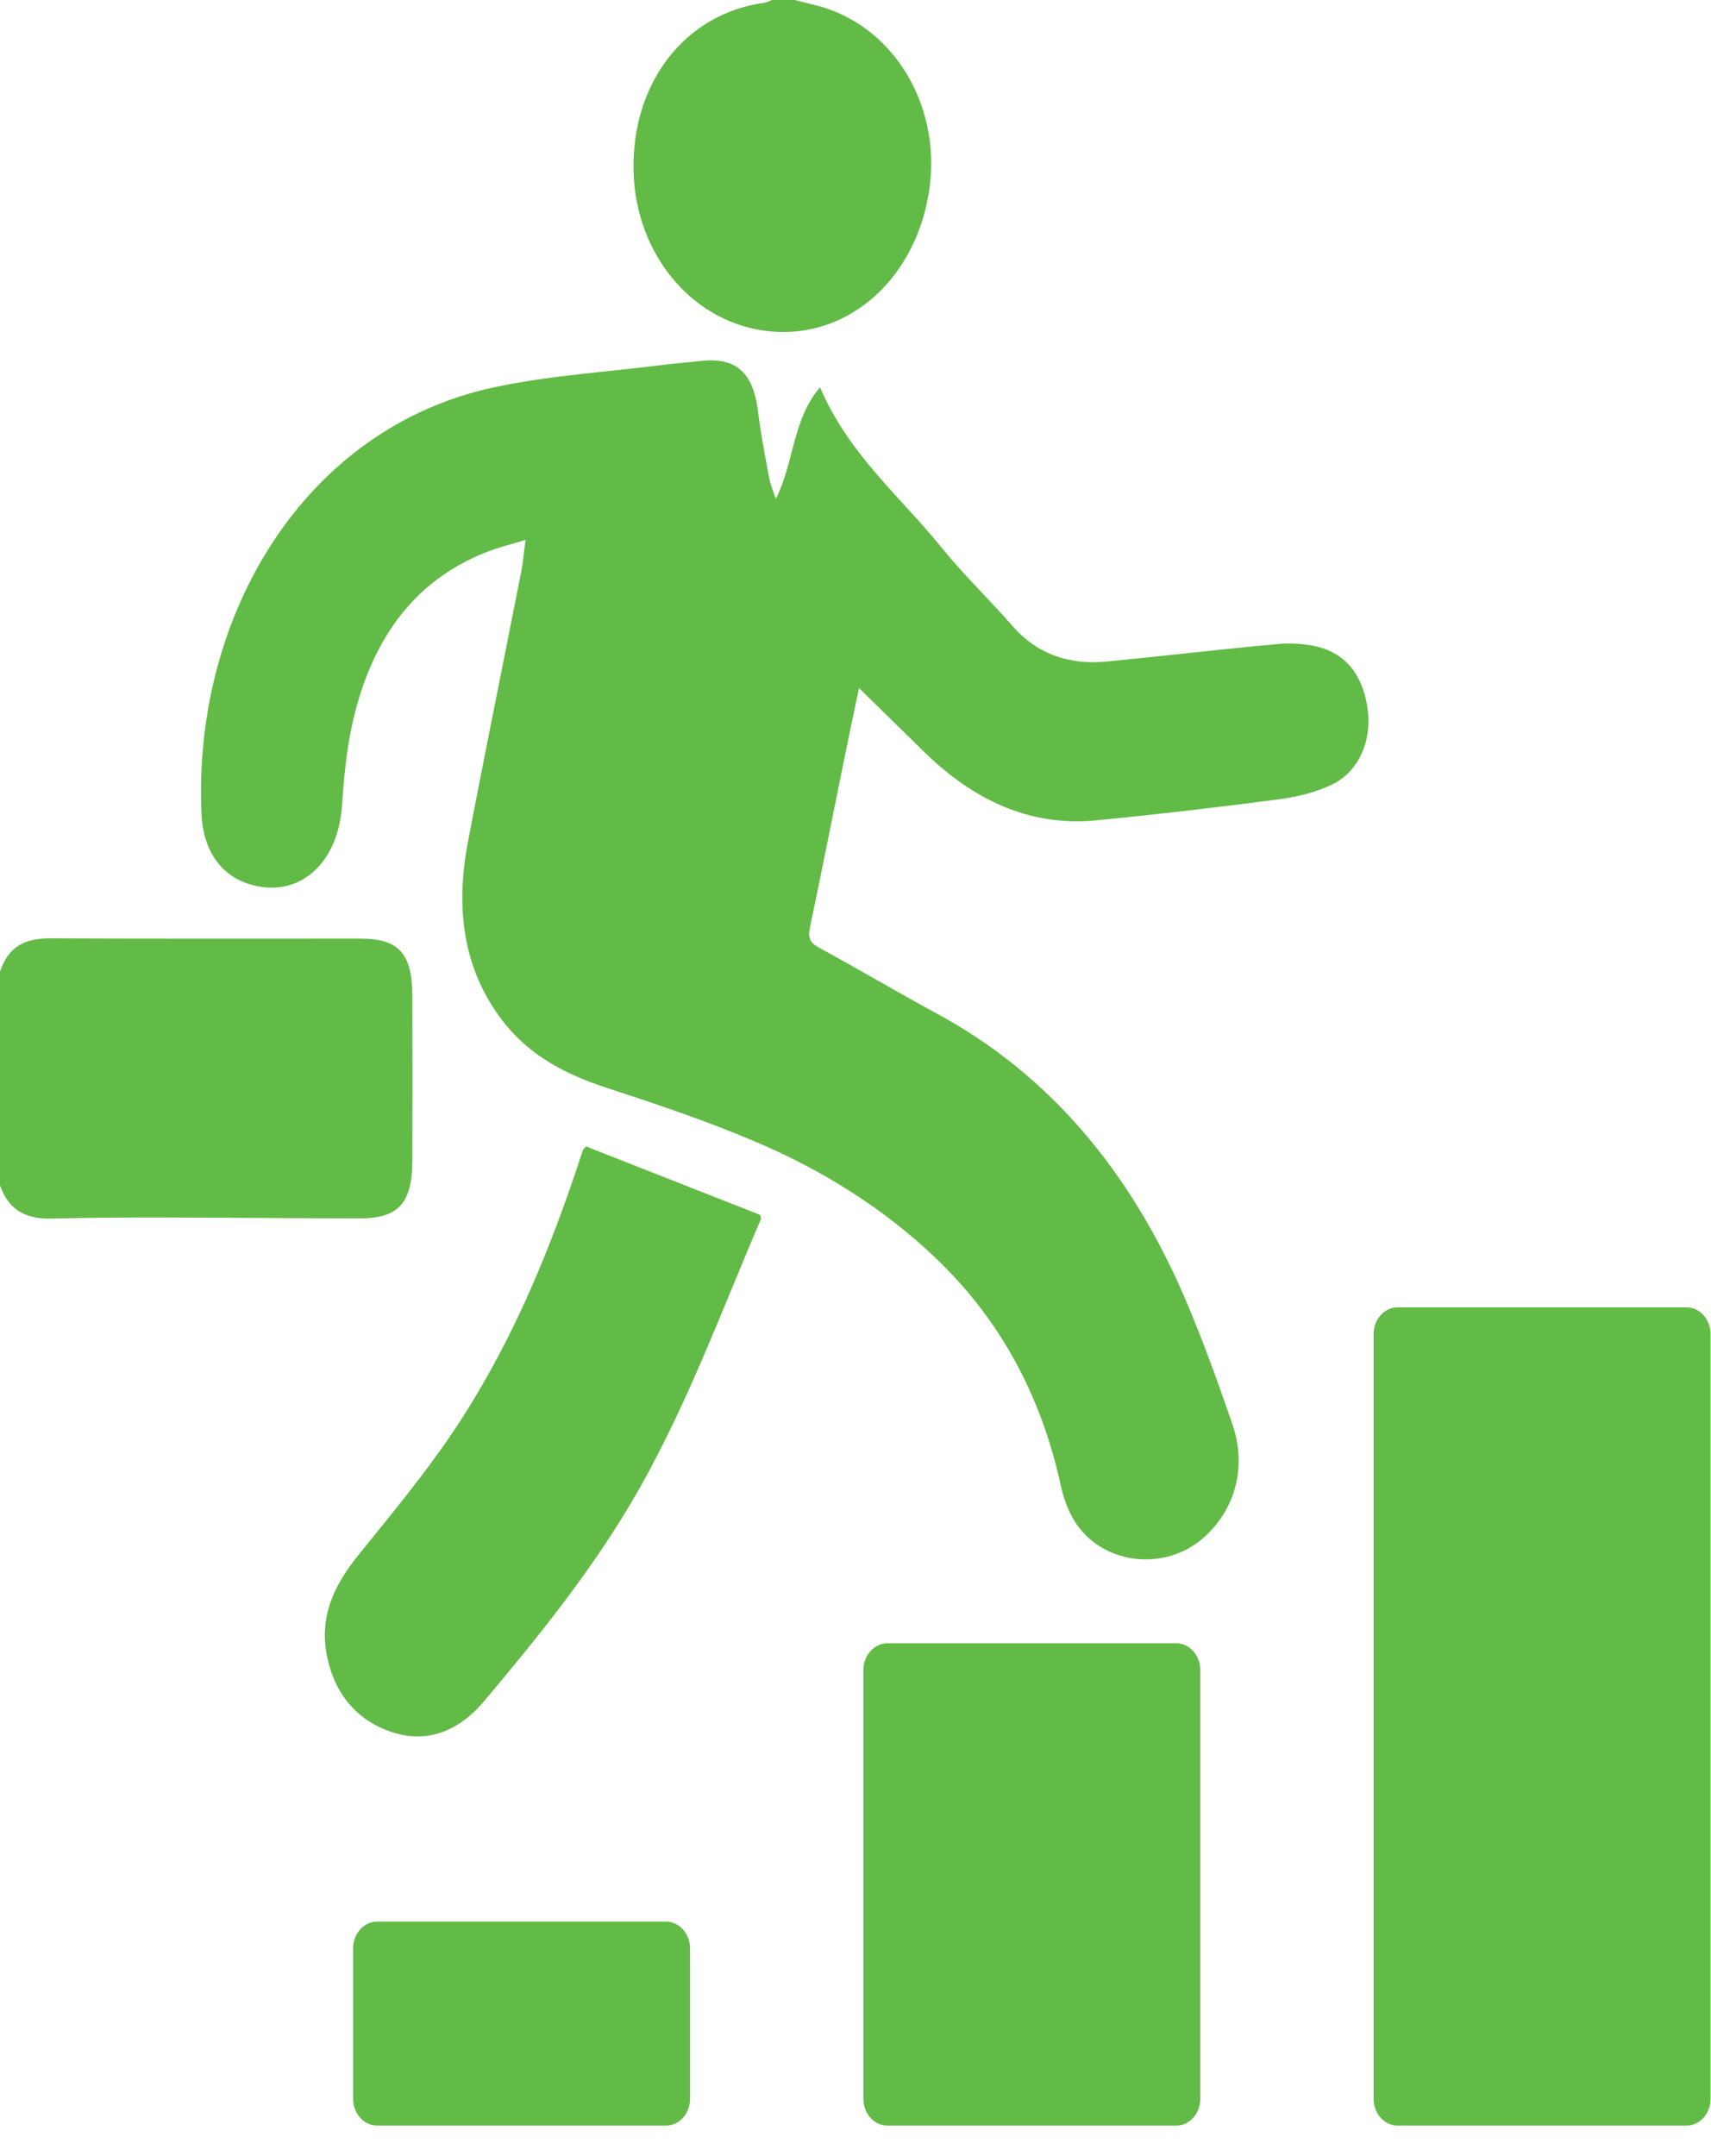
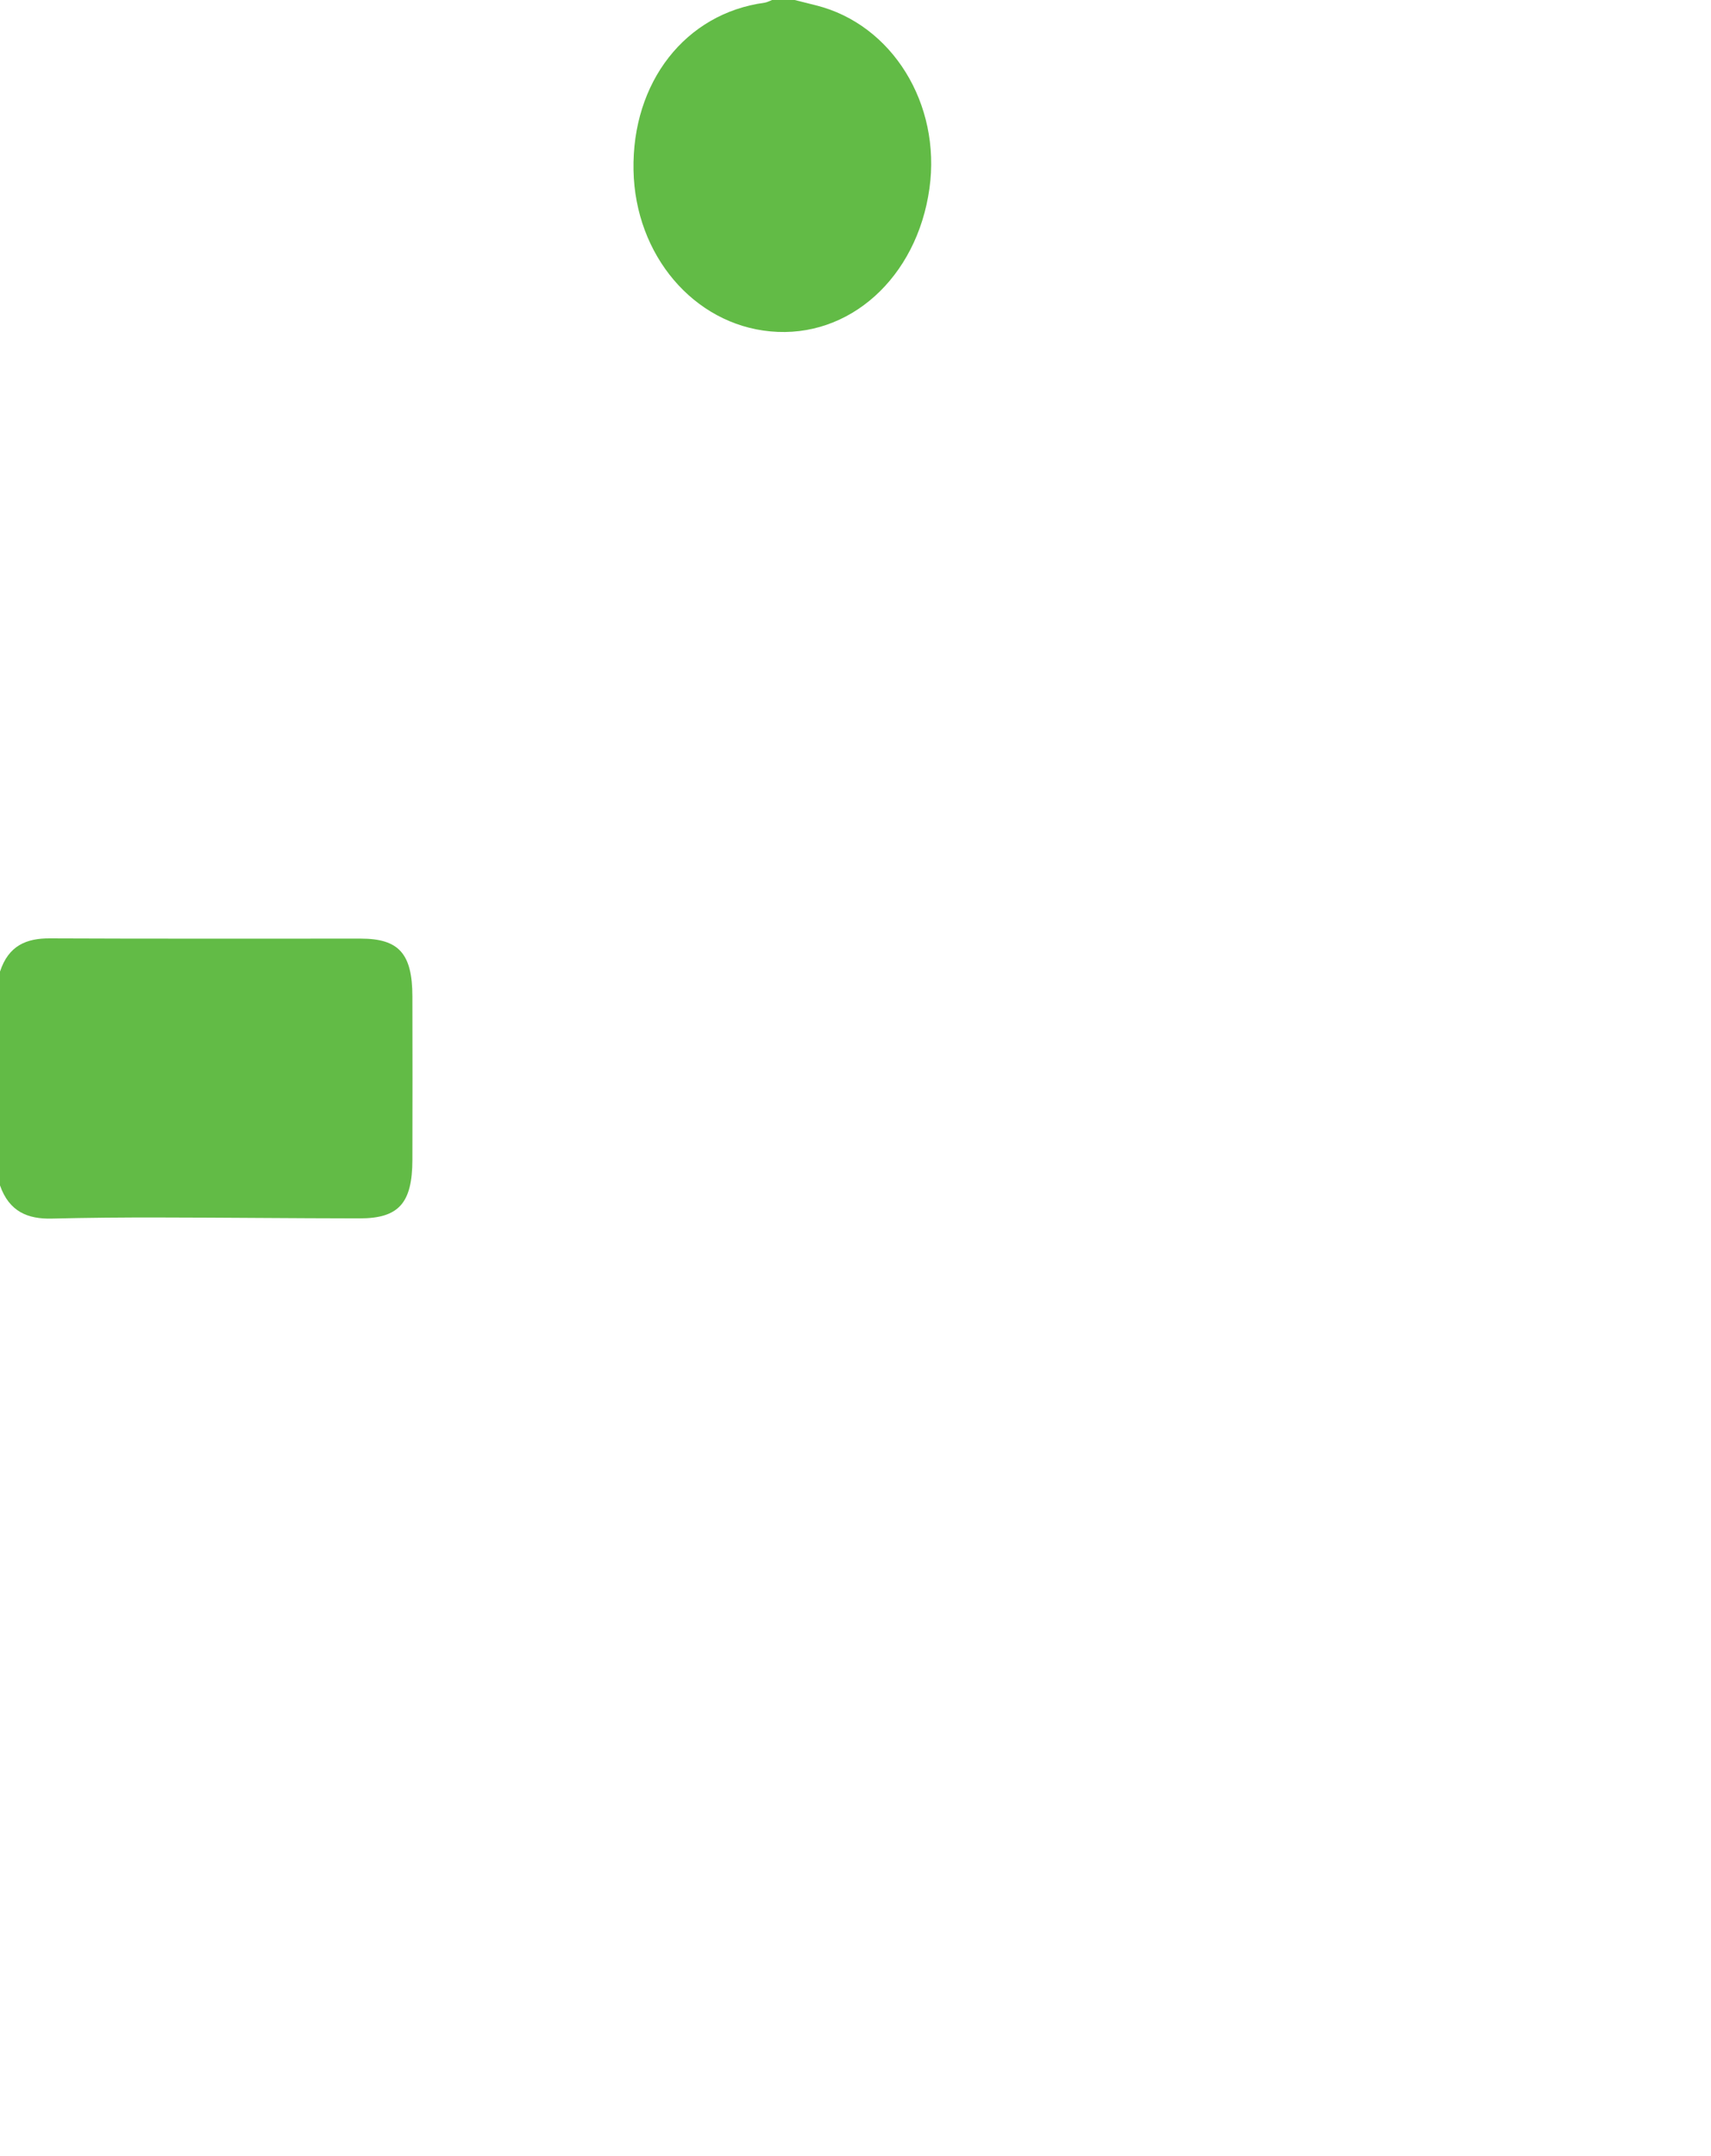
<svg xmlns="http://www.w3.org/2000/svg" width="50" height="63" viewBox="0 0 50 63">
  <g fill="#62BB46" fill-rule="evenodd">
-     <path d="M0 28.391C.25 27.628.774 27.416 1.458 27.42 4.486 27.434 7.513 27.425 10.54 27.427 11.656 27.427 12.049 27.865 12.051 29.117 12.055 30.708 12.055 32.299 12.051 33.89 12.049 35.157 11.652 35.604 10.506 35.602 8.552 35.6 6.599 35.579 4.645 35.576 3.6 35.574 2.554 35.583 1.509 35.608.82 35.625.27 35.411 0 34.639L0 28.391zM23.223 0C23.433.053 23.642.105 23.852.158 26.071.715 27.506 3.035 27.161 5.506 26.797 8.117 24.814 9.9 22.515 9.684 20.274 9.475 18.56 7.457 18.513 4.975 18.463 2.398 20.032.393 22.339.08 22.415.07 22.488.027 22.562 0L23.223 0z" />
-     <path d="M22.67,14.58 C23.203,13.54 23.159,12.241 23.964,11.319 C24.8,13.278 26.308,14.506 27.522,16.009 C28.165,16.804 28.901,17.506 29.572,18.275 C30.346,19.163 31.299,19.432 32.362,19.329 C34.02,19.168 35.675,18.971 37.334,18.82 C37.739,18.784 38.166,18.807 38.559,18.914 C39.401,19.144 39.875,19.828 39.979,20.832 C40.066,21.675 39.694,22.541 38.957,22.909 C38.467,23.153 37.912,23.285 37.375,23.356 C35.599,23.59 33.819,23.797 32.037,23.971 C30.081,24.163 28.426,23.367 26.982,21.948 C26.376,21.352 25.769,20.759 25.103,20.106 C24.942,20.878 24.794,21.569 24.654,22.261 C24.326,23.871 24.01,25.485 23.67,27.092 C23.602,27.41 23.674,27.55 23.932,27.69 C25.092,28.323 26.235,28.998 27.396,29.628 C30.686,31.414 33.021,34.234 34.594,37.861 C35.124,39.084 35.578,40.351 36.015,41.62 C36.446,42.871 36.093,44.128 35.158,44.945 C34.283,45.708 32.959,45.777 32.016,45.104 C31.451,44.701 31.151,44.108 30.995,43.392 C30.419,40.754 29.208,38.543 27.353,36.771 C25.789,35.277 24.006,34.187 22.098,33.371 C20.677,32.764 19.214,32.273 17.752,31.795 C16.58,31.411 15.501,30.885 14.69,29.832 C13.508,28.297 13.312,26.507 13.673,24.608 C14.174,21.975 14.711,19.351 15.228,16.722 C15.283,16.442 15.307,16.154 15.359,15.775 C14.944,15.903 14.575,15.992 14.222,16.13 C12.004,16.998 10.779,18.827 10.265,21.297 C10.111,22.037 10.046,22.805 9.991,23.565 C9.867,25.287 8.685,26.283 7.265,25.829 C6.446,25.567 5.932,24.84 5.886,23.769 C5.638,17.906 8.945,12.513 14.396,11.327 C16.038,10.97 17.725,10.873 19.392,10.661 C19.761,10.614 20.132,10.586 20.502,10.546 C21.518,10.437 22.013,10.895 22.151,12.022 C22.231,12.672 22.356,13.315 22.476,13.958 C22.514,14.164 22.6,14.359 22.67,14.58" />
-     <path d="M17.129 33.501C18.816 34.164 20.522 34.835 22.213 35.5 22.226 35.564 22.246 35.6 22.237 35.621 21.036 38.419 19.987 41.304 18.446 43.908 17.2 46.012 15.687 47.878 14.146 49.711 13.413 50.583 12.469 50.97 11.404 50.598 10.434 50.258 9.779 49.509 9.554 48.386 9.319 47.209 9.787 46.291 10.473 45.44 11.408 44.28 12.366 43.132 13.207 41.888 14.838 39.475 15.991 36.767 16.923 33.941 16.961 33.826 16.997 33.71 17.039 33.597 17.048 33.572 17.076 33.556 17.129 33.501M19.463 62.112L11.021 62.112C10.635 62.112 10.319 61.76 10.319 61.331L10.319 56.932C10.319 56.502 10.635 56.151 11.021 56.151L19.463 56.151C19.849 56.151 20.165 56.502 20.165 56.932L20.165 61.331C20.165 61.76 19.849 62.112 19.463 62.112M34.374 62.112L25.932 62.112C25.546 62.112 25.23 61.76 25.23 61.331L25.23 48.799C25.23 48.37 25.546 48.018 25.932 48.018L34.374 48.018C34.76 48.018 35.076 48.37 35.076 48.799L35.076 61.331C35.076 61.76 34.76 62.112 34.374 62.112M49.284 62.112L40.843 62.112C40.456 62.112 40.14 61.76 40.14 61.331L40.14 38.982C40.14 38.553 40.456 38.201 40.843 38.201L49.284 38.201C49.671 38.201 49.987 38.553 49.987 38.982L49.987 61.331C49.987 61.76 49.671 62.112 49.284 62.112" />
+     <path d="M0 28.391C.25 27.628.774 27.416 1.458 27.42 4.486 27.434 7.513 27.425 10.54 27.427 11.656 27.427 12.049 27.865 12.051 29.117 12.055 30.708 12.055 32.299 12.051 33.89 12.049 35.157 11.652 35.604 10.506 35.602 8.552 35.6 6.599 35.579 4.645 35.576 3.6 35.574 2.554 35.583 1.509 35.608.82 35.625.27 35.411 0 34.639L0 28.391zM23.223 0C23.433.053 23.642.105 23.852.158 26.071.715 27.506 3.035 27.161 5.506 26.797 8.117 24.814 9.9 22.515 9.684 20.274 9.475 18.56 7.457 18.513 4.975 18.463 2.398 20.032.393 22.339.08 22.415.07 22.488.027 22.562 0L23.223 0" />
  </g>
</svg>